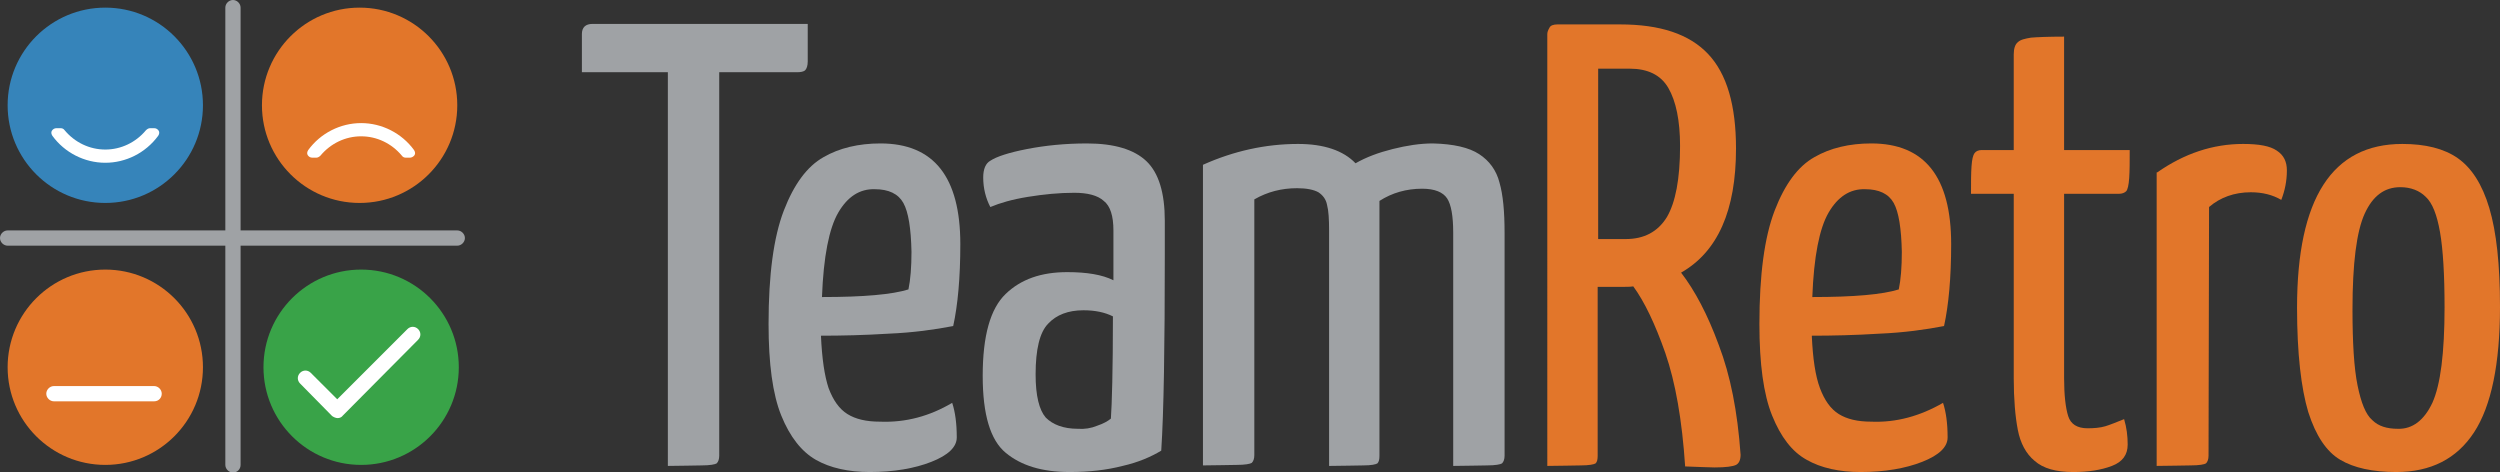
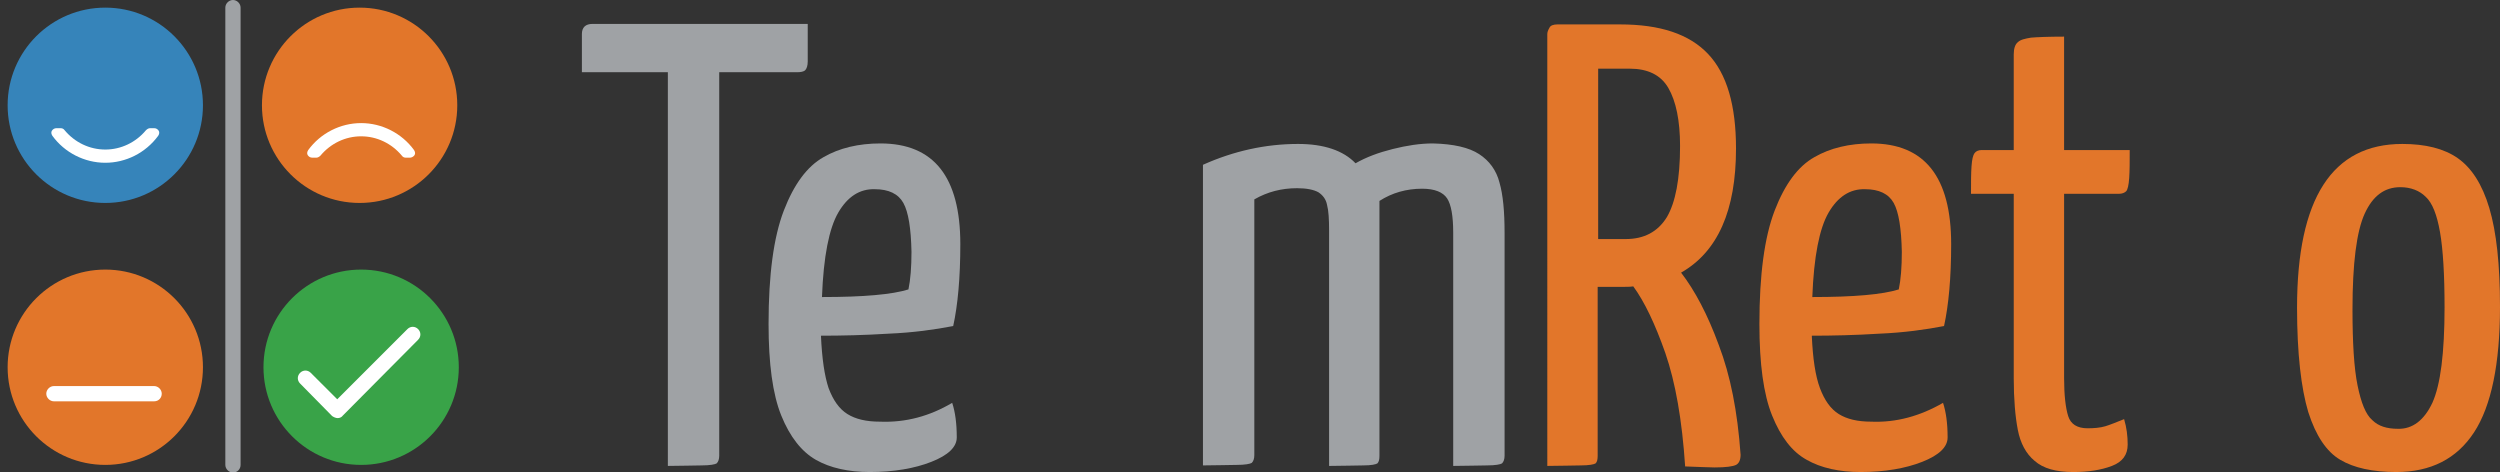
<svg xmlns="http://www.w3.org/2000/svg" version="1.1" id="Layer_1" x="0px" y="0px" viewBox="0 0 491.5 92.8" style="enable-background:new 0 0 491.5 92.8;" xml:space="preserve">
  <rect x="0" y="0" width="491.5" height="92.8" fill="#333333" stroke="none" />
  <style type="text/css">
	.st0{fill:#9FA2A5;}
	.st1{fill:#E2762A;}
	.st2{fill:none;}
	.st3{fill:#3684BA;}
	.st4{fill:#39A348;}
	.st5{fill:#FFFFFF;}
</style>
  <g>
    <path class="st0" d="M158.8,4.8v7.3c0,0.8-0.2,1.4-0.5,1.7s-0.9,0.4-1.6,0.4h-15.3v75.4c0,0.7-0.2,1.2-0.5,1.5   c-0.3,0.2-1.3,0.4-3,0.4s-3.8,0.1-6.6,0.1V14.2h-16.9V6.7c0-1.3,0.7-2,2.1-2h42.3L158.8,4.8L158.8,4.8z" />
    <path class="st0" d="M187.2,79.2c0.6,1.8,0.9,4.1,0.9,6.8c0,1.9-1.7,3.5-5,4.8s-7.4,2-12.1,2c-4.2,0-7.8-0.8-10.6-2.4   s-5.1-4.5-6.8-8.7s-2.5-10.2-2.5-18c0-9.7,1-17.1,3-22.3s4.6-8.7,7.8-10.5c3.1-1.8,6.9-2.7,11.2-2.7c10.5,0,15.7,6.6,15.7,19.8   c0,6.6-0.5,12-1.4,16.1c-3.6,0.7-7.9,1.3-12.7,1.5c-4.8,0.3-9.3,0.4-13.3,0.4c0.2,4.5,0.7,7.9,1.5,10.3c0.9,2.4,2.1,4.1,3.7,5.1   s3.7,1.5,6.4,1.5C178.1,83.1,182.8,81.8,187.2,79.2z M164.8,41.8c-1.8,3.1-2.9,8.6-3.2,16.6c8.2,0,13.8-0.5,17-1.5   c0.4-1.9,0.6-4.4,0.6-7.4c-0.1-4.6-0.6-7.8-1.6-9.6s-2.9-2.7-5.6-2.7C169,37.1,166.6,38.7,164.8,41.8z" />
-     <path class="st0" d="M197.7,89c-3-2.5-4.5-7.5-4.5-15.1c0-7.9,1.5-13.2,4.5-16.1s7-4.3,12.1-4.3c3.9,0,6.9,0.5,9.1,1.6v-9.8   c0-2.8-0.6-4.8-1.9-5.8c-1.2-1.1-3.2-1.6-5.8-1.6c-3,0-6,0.3-9.1,0.8s-5.5,1.2-7.4,2c-0.9-1.7-1.4-3.7-1.4-5.8   c0-1.7,0.5-2.8,1.4-3.3c1.2-0.8,3.6-1.6,7.2-2.3c3.6-0.7,7.5-1.1,11.8-1.1c5.4,0,9.3,1.2,11.7,3.5s3.6,6.2,3.6,11.7V50   c0,18.2-0.2,31-0.7,38.6c-2,1.2-4.5,2.3-7.6,3c-3.1,0.8-6.5,1.2-10.4,1.2C204.8,92.8,200.7,91.5,197.7,89z M215.7,83.7   c1.2-0.4,2.1-0.9,2.7-1.4c0.2-2.8,0.4-9.5,0.4-20.1c-1.6-0.8-3.5-1.2-5.8-1.2c-3,0-5.3,0.9-6.9,2.6c-1.7,1.7-2.5,5.1-2.5,10   c0,4.2,0.7,7,2,8.5c1.4,1.4,3.5,2.2,6.3,2.2C213.2,84.4,214.5,84.2,215.7,83.7z" />
    <path class="st0" d="M290.8,30.3c2,1.3,3.4,3.2,4,5.6c0.7,2.4,1,5.7,1,9.9v43.8c0,0.7-0.2,1.2-0.5,1.5c-0.3,0.2-1.3,0.4-3,0.4   s-3.8,0.1-6.6,0.1V45.7c0-3.2-0.4-5.5-1.2-6.7c-0.8-1.2-2.4-1.9-4.9-1.9c-3.1,0-5.9,0.8-8.4,2.4v50.1c0,0.7-0.1,1.2-0.4,1.5   c-0.3,0.2-1.2,0.4-2.8,0.4c-1.6,0-3.8,0.1-6.6,0.1h-0.1V45.4c0-2.3-0.1-4-0.4-5.1c-0.2-1.1-0.8-1.9-1.7-2.5   c-0.9-0.5-2.3-0.8-4.2-0.8c-3,0-5.8,0.7-8.4,2.2v50.3c0,0.7-0.2,1.2-0.5,1.5c-0.3,0.2-1.3,0.4-3,0.4s-3.8,0.1-6.6,0.1V32.4   c6-2.7,12.3-4.1,18.7-4.1c5.1,0,8.9,1.3,11.3,3.8c2.1-1.2,4.5-2.1,7.3-2.8s5.4-1.1,7.9-1.1C285.8,28.3,288.8,29,290.8,30.3z" />
    <path class="st1" d="M337.9,67.8c2.3,6,3.7,13.1,4.3,21.6c0,1-0.3,1.7-0.9,2s-2,0.5-4.2,0.5c-0.9,0-2.9-0.1-5.8-0.2   c-0.6-9.1-1.9-16.5-3.9-22.3c-2-5.7-4.1-10.1-6.3-13.1c-0.6,0.1-1.4,0.1-2.5,0.1h-4.5v33.2c0,0.7-0.1,1.2-0.4,1.5   c-0.3,0.2-1.3,0.4-2.9,0.4c-1.7,0-3.8,0.1-6.6,0.1V6.7c0-0.3,0.1-0.7,0.4-1.2c0.2-0.5,0.8-0.7,1.6-0.7h12.3   c7.9,0,13.6,1.9,17.3,5.8c3.7,3.9,5.5,10.1,5.5,18.6c0,12.2-3.6,20.3-10.8,24.4C333.2,57.1,335.7,61.8,337.9,67.8z M319.6,47   c3.6,0,6.3-1.4,8.1-4.3c1.7-2.9,2.6-7.5,2.6-14c0-5-0.8-8.8-2.3-11.4s-4.1-3.8-7.6-3.8h-6.2V47H319.6z" />
    <path class="st1" d="M382,79.2c0.6,1.8,0.9,4.1,0.9,6.8c0,1.9-1.7,3.5-5,4.8s-7.4,2-12.1,2c-4.2,0-7.8-0.8-10.6-2.4   c-2.9-1.6-5.1-4.5-6.8-8.7c-1.7-4.2-2.5-10.2-2.5-18c0-9.7,1-17.1,3-22.3s4.6-8.7,7.8-10.5c3.1-1.8,6.9-2.7,11.2-2.7   c10.5,0,15.7,6.6,15.7,19.8c0,6.6-0.5,12-1.4,16.1c-3.6,0.7-7.9,1.3-12.7,1.5c-4.8,0.3-9.3,0.4-13.3,0.4c0.2,4.5,0.7,7.9,1.6,10.3   s2.1,4.1,3.7,5.1s3.7,1.5,6.4,1.5C372.8,83.1,377.5,81.8,382,79.2z M359.5,41.8c-1.8,3.1-2.9,8.6-3.2,16.6c8.2,0,13.8-0.5,17-1.5   c0.4-1.9,0.6-4.4,0.6-7.4c-0.1-4.6-0.6-7.8-1.6-9.6s-2.9-2.7-5.6-2.7C363.7,37.1,361.3,38.7,359.5,41.8z" />
    <path class="st1" d="M400,90.6c-1.7-1.4-2.8-3.5-3.3-6.1s-0.8-6-0.8-10.2V38.1h-8.4c0-2.2,0-4,0.1-5.4c0.1-1.4,0.3-2.2,0.6-2.6   c0.3-0.4,0.8-0.6,1.4-0.6h6.3V10.7c0-1.2,0.3-2,0.8-2.4c0.5-0.5,1.4-0.7,2.6-0.9c1.2-0.1,3.4-0.2,6.5-0.2v22.3h12.9   c0,2.2,0,4.1-0.1,5.5s-0.3,2.3-0.6,2.6c-0.3,0.3-0.8,0.5-1.4,0.5h-10.8v36.2c0,3.4,0.3,5.9,0.8,7.5s1.8,2.4,3.8,2.4   c1.3,0,2.5-0.1,3.5-0.4s2.2-0.8,3.7-1.4c0.5,1.7,0.7,3.3,0.7,5c0,2-1,3.4-3.1,4.2c-2.1,0.8-4.6,1.2-7.6,1.2   C404.2,92.8,401.7,92.1,400,90.6z" />
-     <path class="st1" d="M424.1,33.9c5.3-3.7,10.9-5.6,16.9-5.6c3.1,0,5.3,0.4,6.6,1.3c1.4,0.9,2,2.2,2,3.9c0,2.1-0.4,4-1.1,5.8   c-1.7-1-3.7-1.5-6-1.5c-3.2,0-6,1-8.2,2.9l-0.1,48.9c0,0.7-0.2,1.2-0.5,1.5c-0.3,0.2-1.3,0.4-3,0.4s-3.9,0.1-6.7,0.1V33.9H424.1z" />
    <path class="st1" d="M460.1,90.4c-2.7-1.6-4.8-4.7-6.3-9.4c-1.4-4.7-2.2-11.5-2.2-20.5c0-21.5,6.9-32.2,20.7-32.2   c4.5,0,8.2,0.9,10.9,2.8c2.7,1.9,4.8,5.1,6.2,9.8c1.4,4.7,2.1,11.1,2.1,19.4c0,11.2-1.7,19.5-5.1,24.7s-8.5,7.8-15.3,7.8   C466.5,92.8,462.8,92,460.1,90.4z M478.2,79.2c1.6-3.5,2.4-9.8,2.4-18.8c0-6.4-0.3-11.4-0.9-14.8s-1.5-5.7-2.8-6.9   c-1.2-1.2-2.9-1.9-5-1.9c-3.1,0-5.4,1.7-7,5.2s-2.4,9.8-2.4,18.8c0,6.6,0.3,11.6,1,15s1.6,5.7,2.9,6.8c1.2,1.2,2.9,1.7,5,1.7   C474.3,84.4,476.6,82.6,478.2,79.2z" />
  </g>
  <g>
    <line class="st2" x1="45.8" y1="91.4" x2="45.8" y2="1.5" />
    <path class="st0" d="M45.8,92.9c-0.8,0-1.5-0.7-1.5-1.5V1.5C44.3,0.7,45,0,45.8,0s1.5,0.7,1.5,1.5v89.9   C47.3,92.2,46.7,92.9,45.8,92.9z" />
  </g>
  <g>
-     <line class="st2" x1="89.9" y1="46.8" x2="1.5" y2="46.8" />
-     <path class="st0" d="M89.9,48.3H1.5c-0.8,0-1.5-0.7-1.5-1.5s0.7-1.5,1.5-1.5h88.4c0.8,0,1.5,0.7,1.5,1.5S90.7,48.3,89.9,48.3z" />
-   </g>
+     </g>
  <g>
    <circle class="st3" cx="20.7" cy="20.7" r="19.2" />
  </g>
  <g>
    <circle class="st1" cx="70.7" cy="20.7" r="19.2" />
  </g>
  <g>
    <circle class="st1" cx="20.7" cy="72.2" r="19.2" />
  </g>
  <g>
    <circle class="st4" cx="71" cy="72.2" r="19.2" />
  </g>
  <g>
-     <circle class="st4" cx="71" cy="72.2" r="16.8" />
-   </g>
+     </g>
  <g>
    <path class="st5" d="M29.4,26.2c-2.1,2.6-5.4,4.2-8.8,4.2s-6.6-1.6-8.8-4.2H11c2.2,3,5.8,4.8,9.6,4.8s7.3-1.8,9.6-4.8H29.4z" />
    <path class="st5" d="M20.7,32c-4.1,0-8-2-10.4-5.3c-0.2-0.3-0.3-0.7-0.1-1s0.5-0.5,0.9-0.5h0.8c0.3,0,0.6,0.1,0.8,0.4   c2,2.4,4.9,3.8,8,3.8s6-1.4,8-3.8c0.2-0.2,0.5-0.4,0.8-0.4h0.8c0.4,0,0.7,0.2,0.9,0.5s0.1,0.7-0.1,1C28.6,30.1,24.7,32,20.7,32z" />
  </g>
  <g>
    <path class="st5" d="M62.2,30c2.1-2.6,5.4-4.2,8.8-4.2s6.6,1.6,8.8,4.2h0.8c-2.2-3-5.8-4.8-9.6-4.8c-3.8,0-7.3,1.8-9.6,4.8H62.2z" />
    <path class="st5" d="M80.6,31h-0.8c-0.3,0-0.6-0.1-0.8-0.4c-2-2.4-4.9-3.8-8-3.8s-6,1.4-8,3.8c-0.2,0.2-0.5,0.4-0.8,0.4h-0.8   c-0.4,0-0.7-0.2-0.9-0.5s-0.1-0.7,0.1-1c2.4-3.3,6.3-5.3,10.4-5.3s8,2,10.4,5.3c0.2,0.3,0.3,0.7,0.1,1C81.3,30.8,80.9,31,80.6,31z" />
  </g>
  <g>
    <path class="st5" d="M66.4,82.2L66.4,82.2c-0.4,0-0.8-0.2-1.1-0.4L59,75.4c-0.6-0.6-0.6-1.5,0-2.1s1.5-0.6,2.1,0l5.2,5.2l13.8-13.8   c0.6-0.6,1.5-0.6,2.1,0s0.6,1.5,0,2.1L67.4,81.7C67.2,82,66.8,82.2,66.4,82.2z" />
  </g>
  <g>
    <path class="st5" d="M30.3,78.9H10.6c-0.8,0-1.5-0.7-1.5-1.5s0.7-1.5,1.5-1.5h19.7c0.8,0,1.5,0.7,1.5,1.5S31.2,78.9,30.3,78.9z" />
  </g>
</svg>